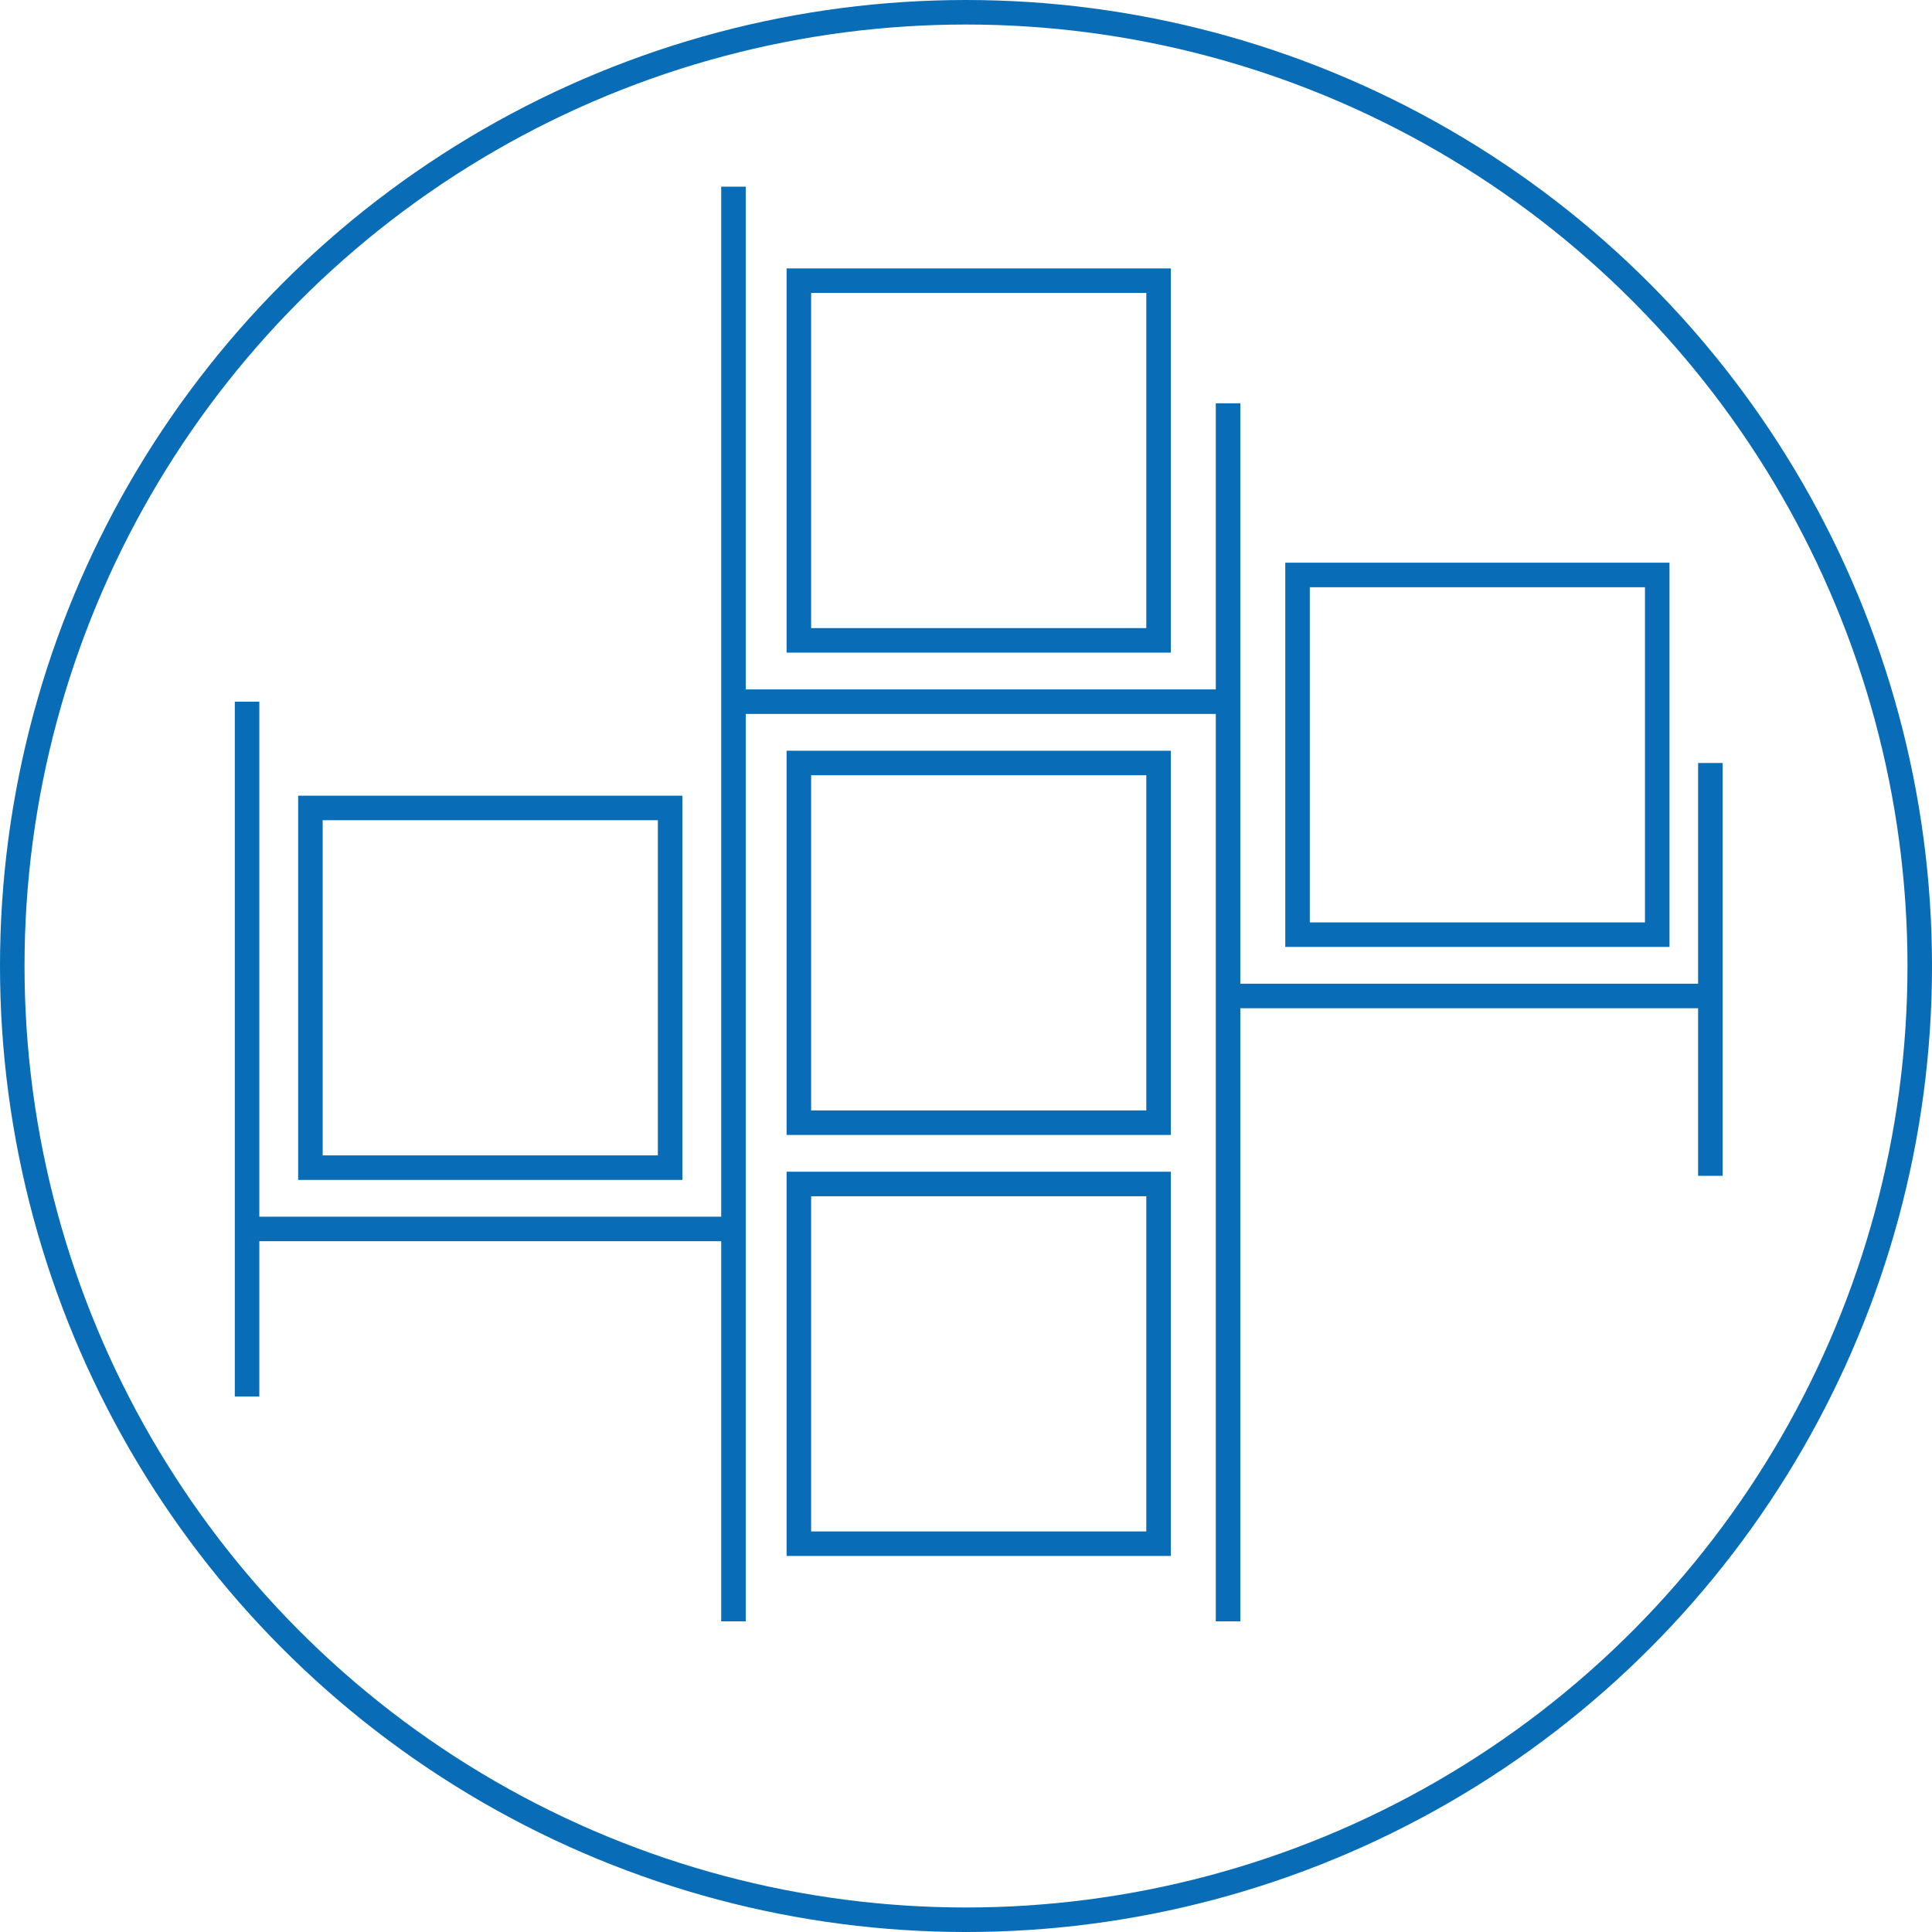
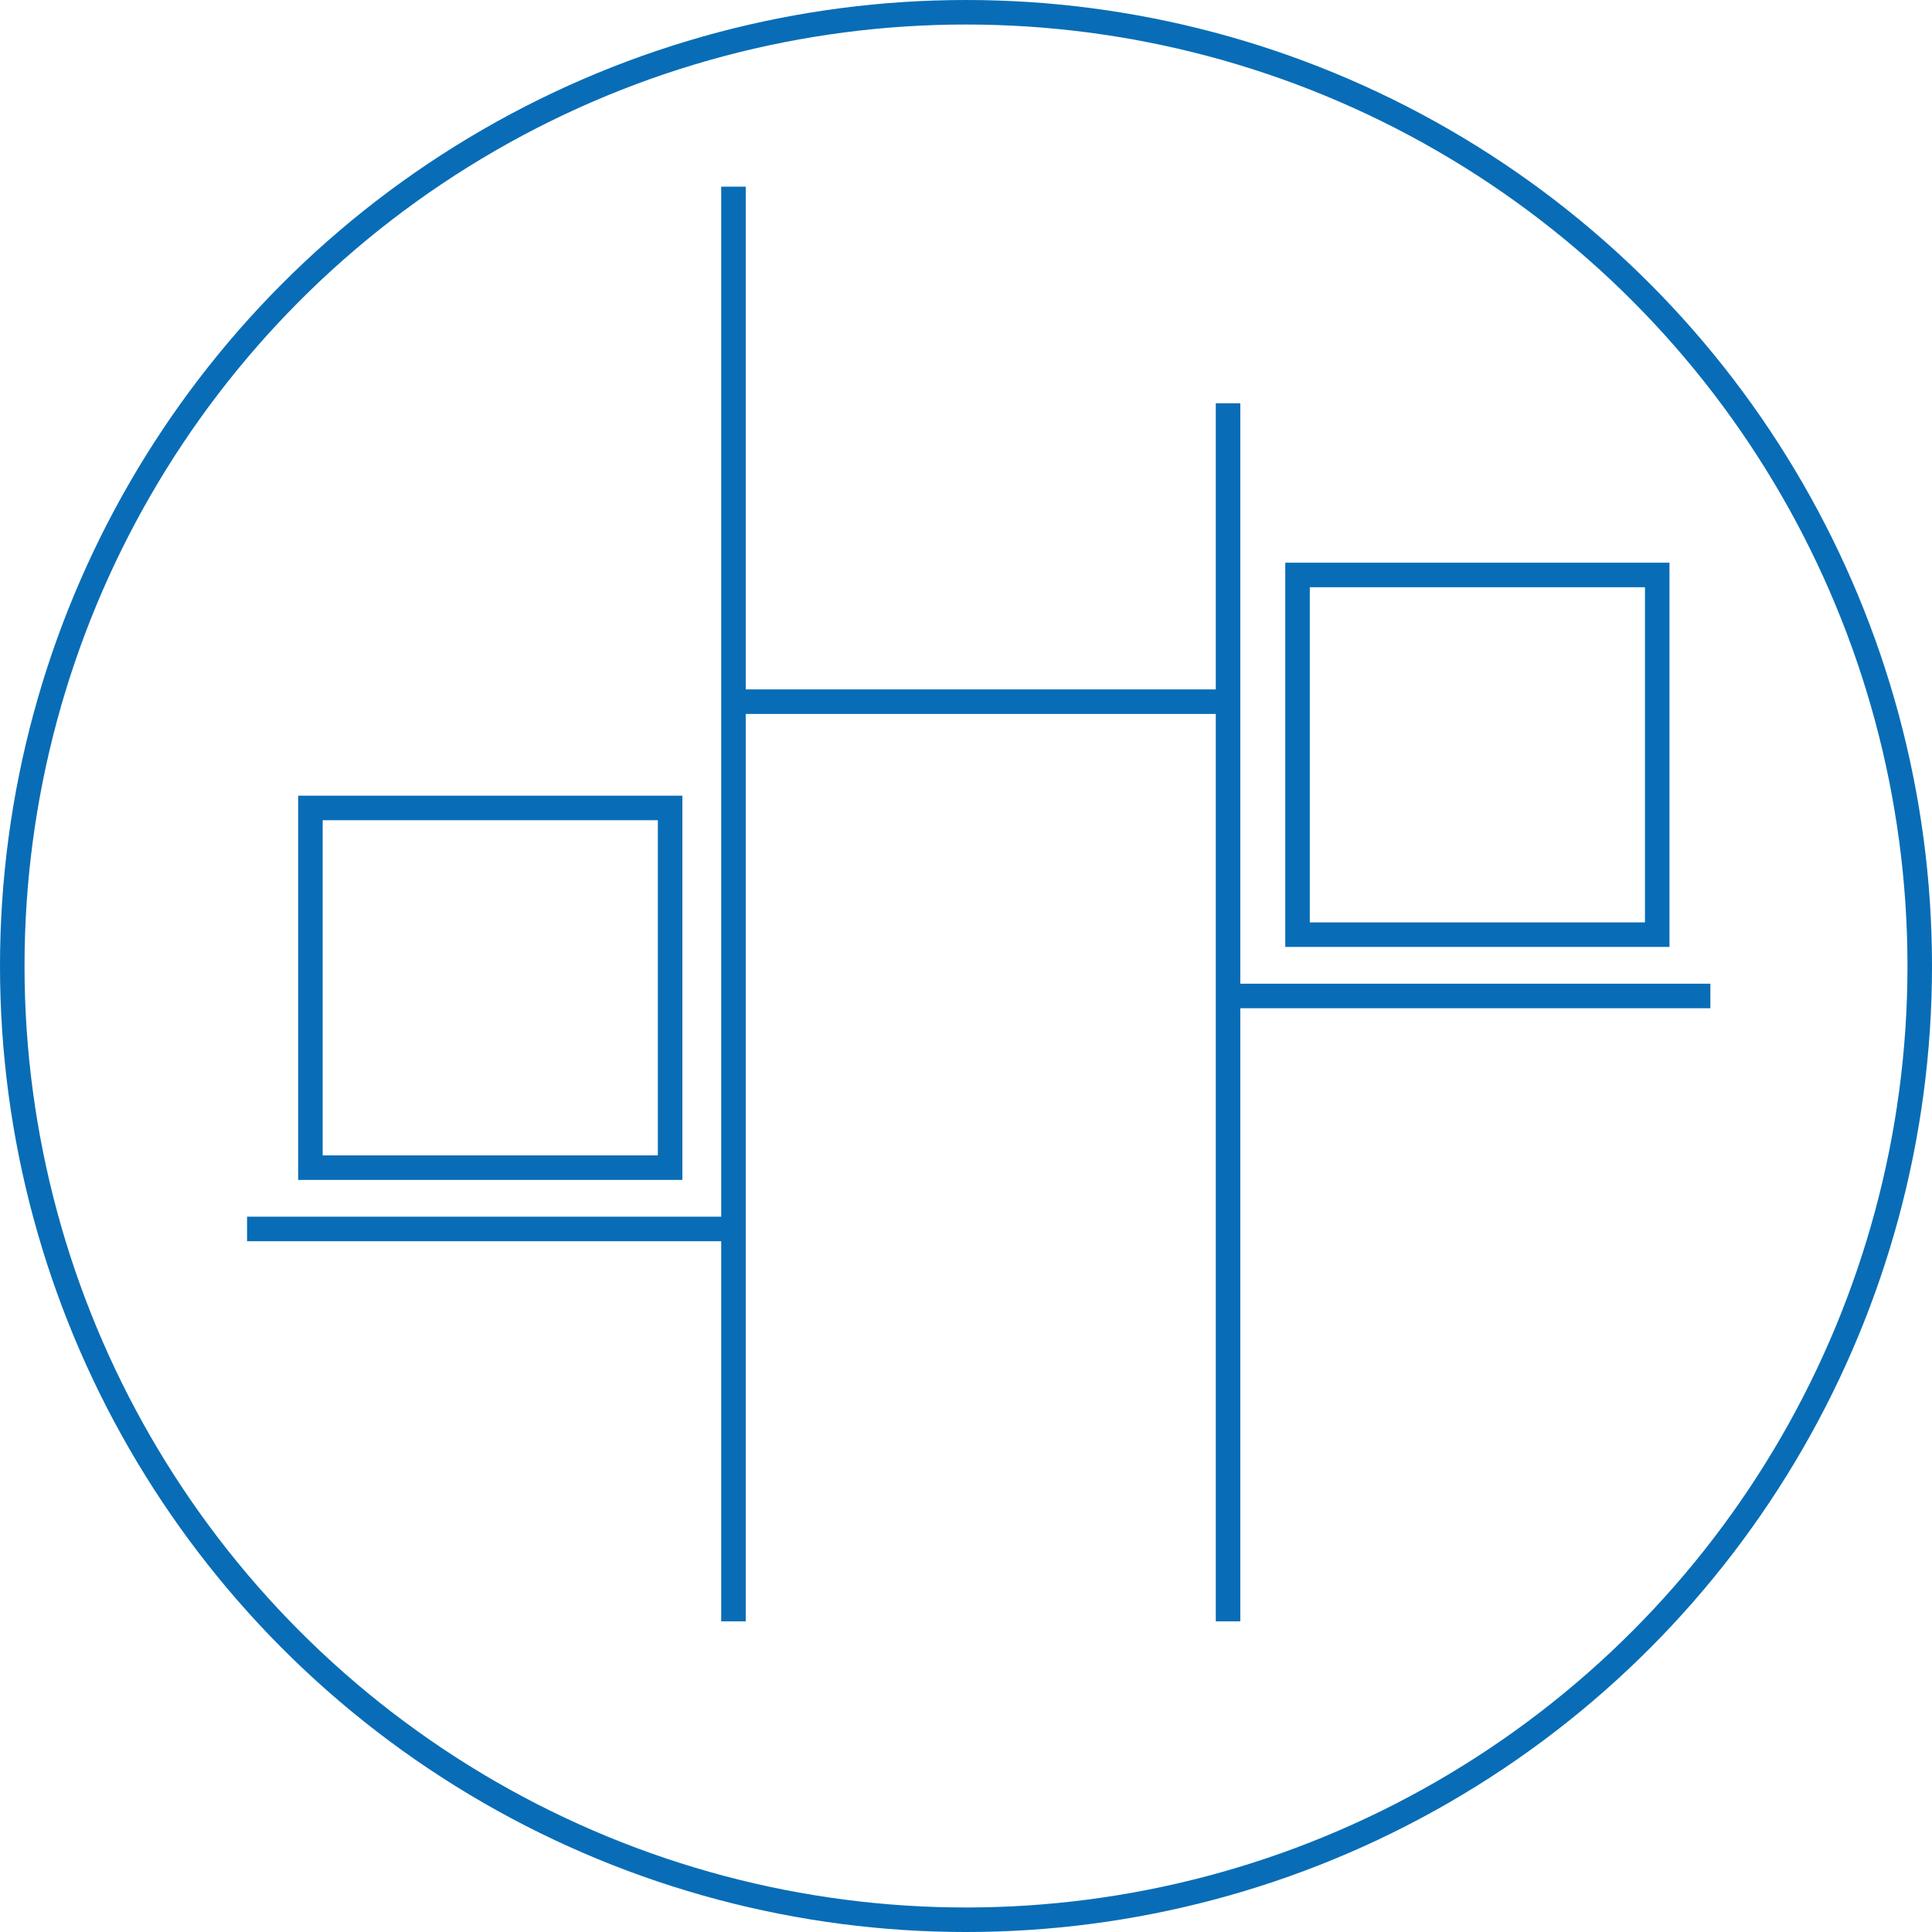
<svg xmlns="http://www.w3.org/2000/svg" version="1.1" x="0px" y="0px" viewBox="0 0 236.333 236.333" style="enable-background:new 0 0 236.333 236.333;" xml:space="preserve">
  <style type="text/css">
	.st0{fill:none;stroke:#086DB6;stroke-width:3;stroke-miterlimit:10;}
</style>
  <g id="Layer_2">
    <circle class="st0" cx="118.167" cy="118.167" r="116.667" />
  </g>
  <g id="Layer_3">
    <line class="st0" x1="89.722" y1="22.833" x2="89.722" y2="198.333" />
    <line class="st0" x1="150.222" y1="49.333" x2="150.222" y2="198.333" />
-     <line class="st0" x1="30.222" y1="85.833" x2="30.222" y2="170.833" />
-     <line class="st0" x1="209.222" y1="93.333" x2="209.222" y2="143.833" />
    <line class="st0" x1="89.722" y1="85.833" x2="150.222" y2="85.833" />
    <line class="st0" x1="30.222" y1="150.333" x2="89.722" y2="150.333" />
    <line class="st0" x1="150.222" y1="121.833" x2="209.222" y2="121.833" />
-     <rect x="97.722" y="34.333" class="st0" width="44" height="44" />
-     <rect x="97.722" y="93.333" class="st0" width="44" height="44" />
    <rect x="37.972" y="98.833" class="st0" width="44" height="44" />
    <rect x="158.722" y="70.333" class="st0" width="44" height="44" />
-     <rect x="97.722" y="144.833" class="st0" width="44" height="44" />
  </g>
</svg>